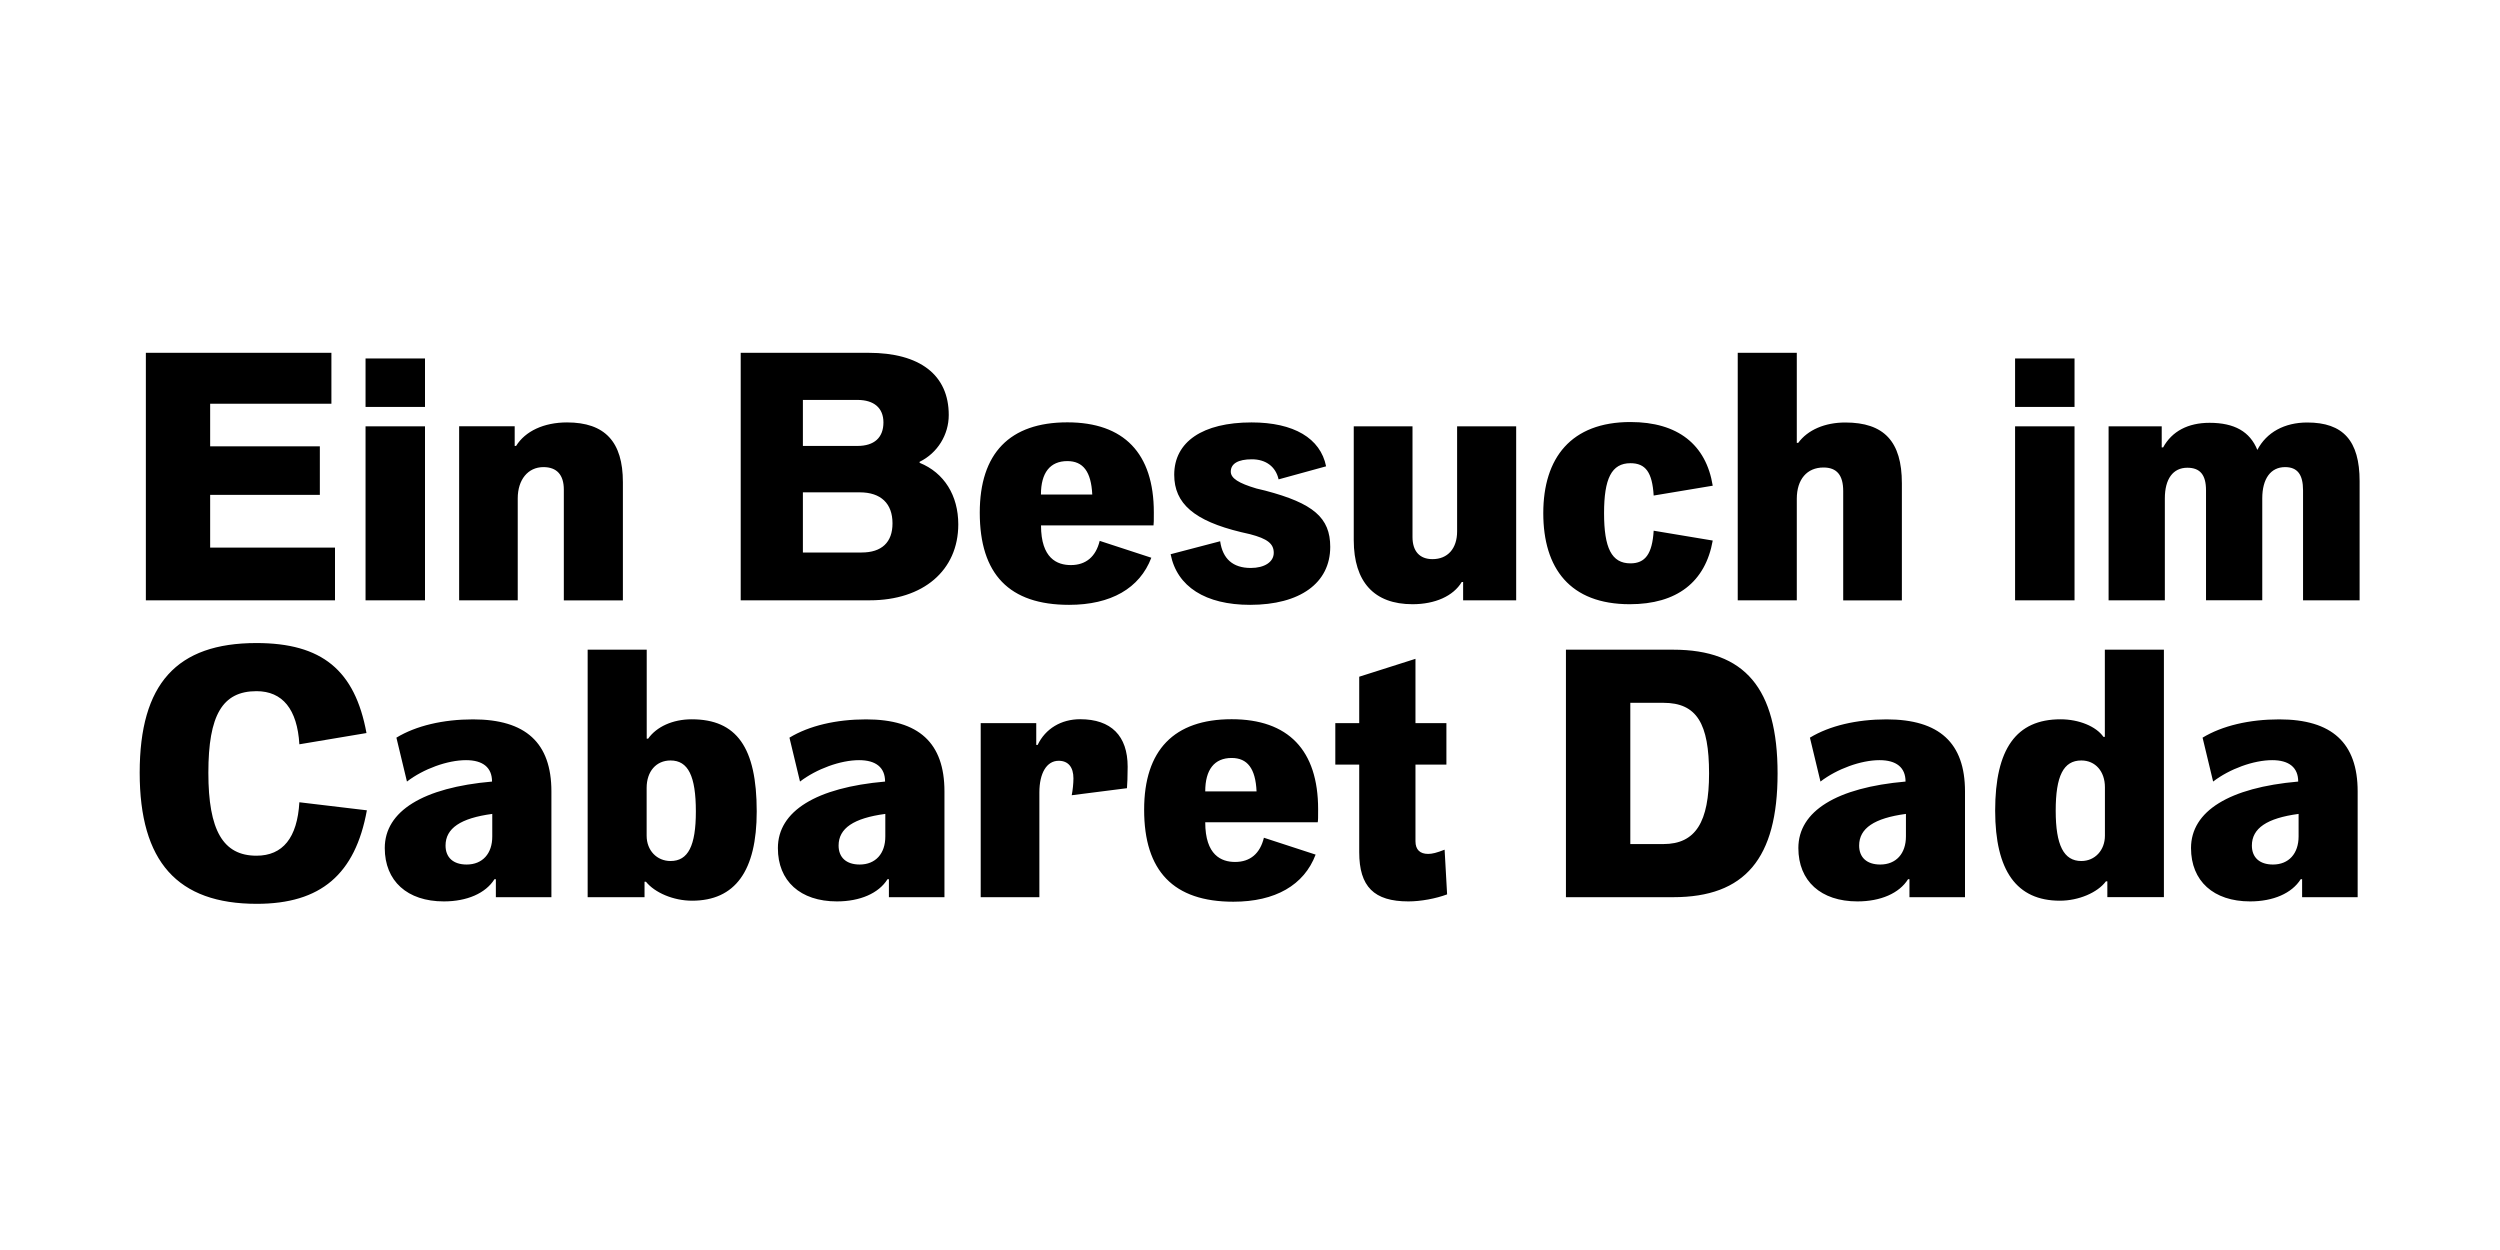
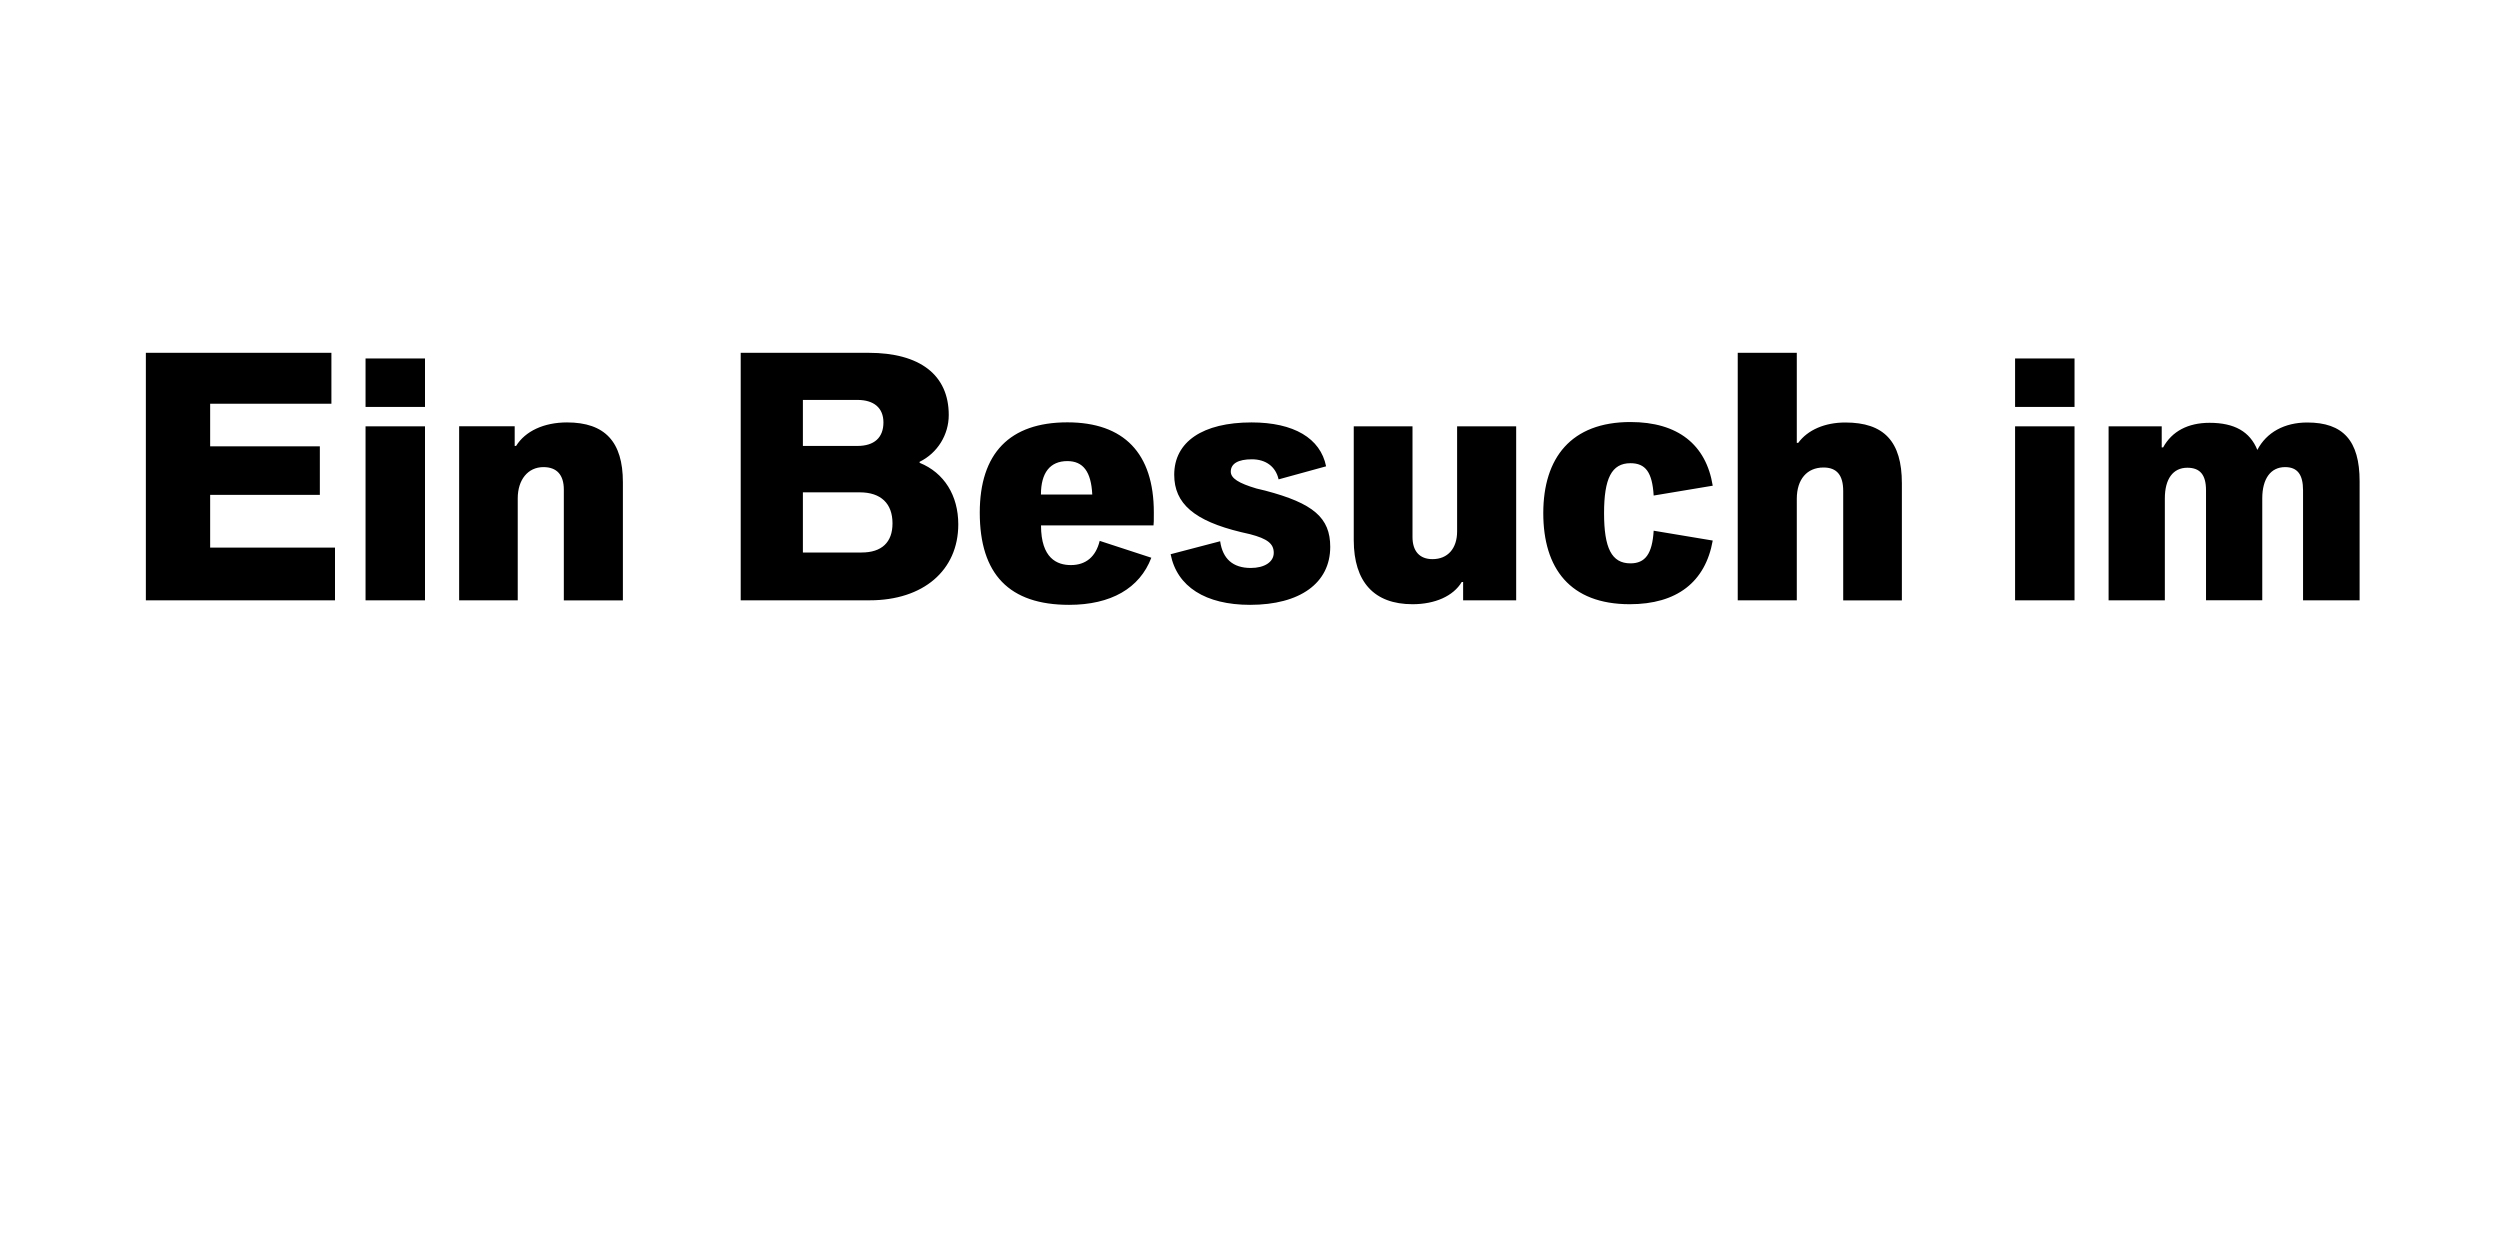
<svg xmlns="http://www.w3.org/2000/svg" enable-background="new 0 0 3200 1600" version="1.1" viewBox="0 0 3200 1600" xml:space="preserve">
-   <path d="m2909.4 1106.6c-17.1 0-27-9-27-24.3 0-22.1 19.3-35.1 59.8-40.5v28.8c0 22-12.6 36-32.8 36m-29.3 47.2c29.7 0 53.5-10.4 64.8-28.4h1.8v23h71.1v-135.4c0-62.1-32.9-92.2-100.4-92.2-38.2 0-72.9 8.1-98.1 23.4l13.5 56.2c21.1-16.2 51.8-27.4 75.6-27.4 21.6 0 33.3 9.4 33.3 27.4-88.2 7.7-137.2 37.8-137.2 85.1 0 42.2 28.8 68.3 75.6 68.3m-216-51.7c-22.5 0-32.8-20.2-32.8-64.4 0-44.5 9.9-64.3 32.8-64.3 18 0 30.2 14 30.2 34.2v62.1c0 18.4-12.6 32.4-30.2 32.4m-27.4 50.8c23.9 0 48.1-10.3 58.9-24.8h1.8v20.2h72.4v-316.7h-75.6v111.6h-1.8c-9.4-13.5-31.5-22.5-54.9-22.5-56.7 0-83.7 37.8-83.7 117 0.1 77 27.5 115.2 82.9 115.2m-230-46.3c-17.1 0-27-9-27-24.3 0-22.1 19.4-35.1 59.9-40.5v28.8c0 22-12.6 36-32.9 36m-29.2 47.2c29.7 0 53.6-10.4 64.8-28.4h1.8v23h71.1v-135.4c0-62.1-32.9-92.2-100.4-92.2-38.2 0-72.9 8.1-98.1 23.4l13.5 56.2c21.1-16.2 51.8-27.4 75.6-27.4 21.6 0 33.3 9.4 33.3 27.4-88.2 7.7-137.2 37.8-137.2 85.1 0 42.2 28.8 68.3 75.6 68.3m-248.4-73.4h-42.3v-180.8h42.3c42.8 0 58.5 26.5 58.5 90.4 0 62.1-17.1 90.4-58.5 90.4m-124.7 68h137.3c91.8 0 133.6-49.5 133.6-158.4s-41.9-158.4-133.6-158.4h-137.3v316.8zm-201.6 5.4c15.8 0 35.1-3.6 49.5-9l-3.2-57.2c-10.3 4-15.8 5.4-21.1 5.4-10.4 0-16.2-5.4-16.2-16.2v-98.1h39.6v-53.1h-39.6v-82.3l-72 22.9v59.4h-30.6v53.1h30.6v112.1c0 44.1 18.9 63 63 63m-194.4-140.8h-65.7c0-27.9 11.7-42.8 33.8-42.8 20.2 0 30.6 13.5 31.9 42.8m-29.7 141.2c53.6 0 90.5-21.2 105.3-60.3l-66.2-21.6c-4.9 20.2-17.5 31-36.9 31-17.5 0-38.2-8.6-38.2-50.8h144c0.5-2.7 0.5-5.9 0.5-16.7 0-75.6-38.2-115.2-110.7-115.2-73.8 0-112 39.6-112 115.7-0.1 78.8 37.7 117.9 114.2 117.9m-323.5-5.8h75.2v-134.1c0-24.8 9.4-40.5 24.7-40.5 12.2 0 18.9 8.1 18.9 22.5 0 6.3-0.9 15.3-2.2 21.6l70.7-9c0.4-5.8 0.9-14 0.9-27.5 0-39.6-21.2-60.8-60.8-60.8-24.3 0-44.5 12.1-54.4 32.9h-1.8v-27.9h-71.1v222.8zm-154.8-41.8c-17.1 0-27-9-27-24.3 0-22.1 19.3-35.1 59.8-40.5v28.8c0.1 22-12.5 36-32.8 36m-29.2 47.2c29.7 0 53.6-10.4 64.8-28.4h1.8v23h71.1v-135.4c0-62.1-32.8-92.2-100.3-92.2-38.2 0-72.9 8.1-98.1 23.4l13.5 56.2c21.2-16.2 51.8-27.4 75.6-27.4 21.6 0 33.3 9.4 33.3 27.4-88.2 7.7-137.2 37.8-137.2 85.1-0.1 42.2 28.7 68.3 75.5 68.3m-212.9-51.7c-17.5 0-30.6-13.5-30.6-32.4v-61.2c0-21.1 12.2-35.1 30.6-35.1 22.5 0 32.4 19.8 32.4 65.3 0 44-9.9 63.4-32.4 63.4m27.5 50.8c55.3 0 82.8-38.2 82.8-114.3 0-81.9-25.7-117.9-83.2-117.9-24.3 0-45 9.5-55.8 24.8h-1.8v-113.9h-75.6v316.8h72.8v-19.8h1.8c11.3 14 35.1 24.3 59 24.3m-288.5-46.3c-17.1 0-27-9-27-24.3 0-22.1 19.3-35.1 59.8-40.5v28.8c0.1 22-12.5 36-32.8 36m-29.2 47.2c29.7 0 53.5-10.4 64.8-28.4h1.8v23h71.1v-135.4c0-62.1-32.8-92.2-100.3-92.2-38.2 0-72.9 8.1-98.1 23.4l13.5 56.2c21.1-16.2 51.8-27.4 75.6-27.4 21.6 0 33.3 9.4 33.3 27.4-88.2 7.7-137.3 37.8-137.3 85.1 0 42.2 28.8 68.3 75.6 68.3m-239.4 3.1c81.9 0 126-37.8 140.9-119.7l-86.4-10.3c-2.7 45.5-21.2 68.4-54.9 68.4-42.8 0-61.6-32.4-61.6-106.2s18-104.4 61.6-104.4c33.3 0 52.2 23 54.9 68l85.9-14.4c-14.8-80.5-57.1-115.2-140.9-115.2-102.1 0-149.4 52.2-149.4 166s48.2 167.8 149.9 167.8" />
  <path d="m2699 768.4h72v-130.5c0-24.8 10.4-39.2 28.8-39.2 16.2 0 23.9 9 23.9 28.8v140.8h72v-130.4c0-25.2 10.8-40 29.2-40 15.8 0 23 9.5 23 29.7v140.8h72.4v-152.5c0-51.8-21.1-75.1-67-75.1-29.2 0-52.2 12.6-63.9 35.1-9.5-23.4-29.2-34.7-61.2-34.7-27.5 0-48.1 10.8-59.4 31.5h-1.8v-27h-68v222.7zm-119.7 0h76.1v-222.7h-76.1v222.7zm0-247.5h76.1v-62.1h-76.1v62.1zm-355 247.5h75.6v-130c0-24.8 13-40 34.2-40 17.1 0 25.2 9.9 25.2 30.1v140h75.1v-149.9c0-53.6-22.9-77.8-72.4-77.8-26.1 0-48.1 9.4-60.3 26.1h-1.8v-115.3h-75.6v316.8zm-138.2 5c60.3 0 96.8-28.4 106.2-81.5l-75.6-12.6c-1.8 29.7-10.8 41.8-29.7 41.8-24.3 0-33.8-19.8-33.8-64.3 0-44.1 9.5-63.9 33.8-63.9 19.4 0 27.9 11.7 29.7 41.4l75.6-12.6c-8.5-52.6-44.6-81.5-105.3-81.5-76 0-111.6 45.9-111.6 116.6s34.2 116.6 110.7 116.6m-278.1 0c28.8 0 52.2-10.4 63-28.4h1.8v23.4h67.9v-222.7h-75.6v134.5c0 22-12.1 35.5-31.5 35.5-16.6 0-25.6-10.3-25.6-28.3v-141.7h-75.2v145.8c0.1 53.5 26.2 81.9 75.2 81.9m-207.9 0.8c63.9 0 102.6-27.9 102.6-74.2 0-37.3-21.6-55.8-83.2-72l-11.2-2.7c-22.9-6.8-32.9-13.1-32.9-21.6 0-10.3 9.5-15.8 27-15.8 18 0 30.6 9.5 34.2 25.7l60.8-16.7c-7.2-36-41.4-56.2-95.4-56.2-62.6 0-99 24.8-99 67 0 36.9 25.7 59 85.5 73.4l11.7 2.7c22.1 5.8 30.2 12.1 30.2 23.8s-11.8 19.4-29.4 19.4c-22.9 0-36-11.7-39.2-34.2l-63.4 16.6c8.1 41.5 44.6 64.8 101.7 64.8m-202-141.2h-65.7c0-27.9 11.7-42.8 33.8-42.8 20.2 0 30.5 13.5 31.9 42.8m-29.7 141.2c53.5 0 90.4-21.1 105.3-60.3l-66.1-21.6c-4.9 20.2-17.6 31-36.9 31-17.6 0-38.2-8.5-38.2-50.8h144c0.4-2.7 0.4-5.9 0.4-16.7 0-75.6-38.2-115.2-110.7-115.2-73.8 0-112.1 39.6-112.1 115.6 0 78.9 37.8 118 114.3 118m-270.9-203.4h-69.8v-58.9h69.8c21.2 0 33.3 10.3 33.3 28.8 0 19.4-11.7 30.1-33.3 30.1m5.4 136.4h-75.2v-77h72.9c27 0 41.8 14.4 41.8 39.6 0.1 24.4-13.9 37.4-39.5 37.4m-154.8 61.2h165.1c68.4 0 113.4-38.2 113.4-97.2 0-36.9-18-66.1-49.5-78.8v-1.3c22.9-11.2 37.3-34.6 37.3-59.9 0-51.3-36.9-79.6-102.6-79.6h-163.7v316.8zm-360.5 0h75.1v-130.5c0-23.8 13-40 32.9-40 17.1 0 26.1 9.9 26.1 28.8v141.8h75.6v-151.3c0-51.7-23-76.5-71.5-76.5-29.7 0-53.5 11.2-65.2 30.1h-1.8v-25.2h-71.1v222.8zm-119.7 0h76.1v-222.7h-76.1v222.7zm0-247.5h76.1v-62.1h-76.1v62.1zm-281.2 247.5h242.1v-67.5h-159.8v-67.5h140.4v-62.1h-140.4v-54.5h155.2v-65.2h-237.5v316.8z" />
</svg>